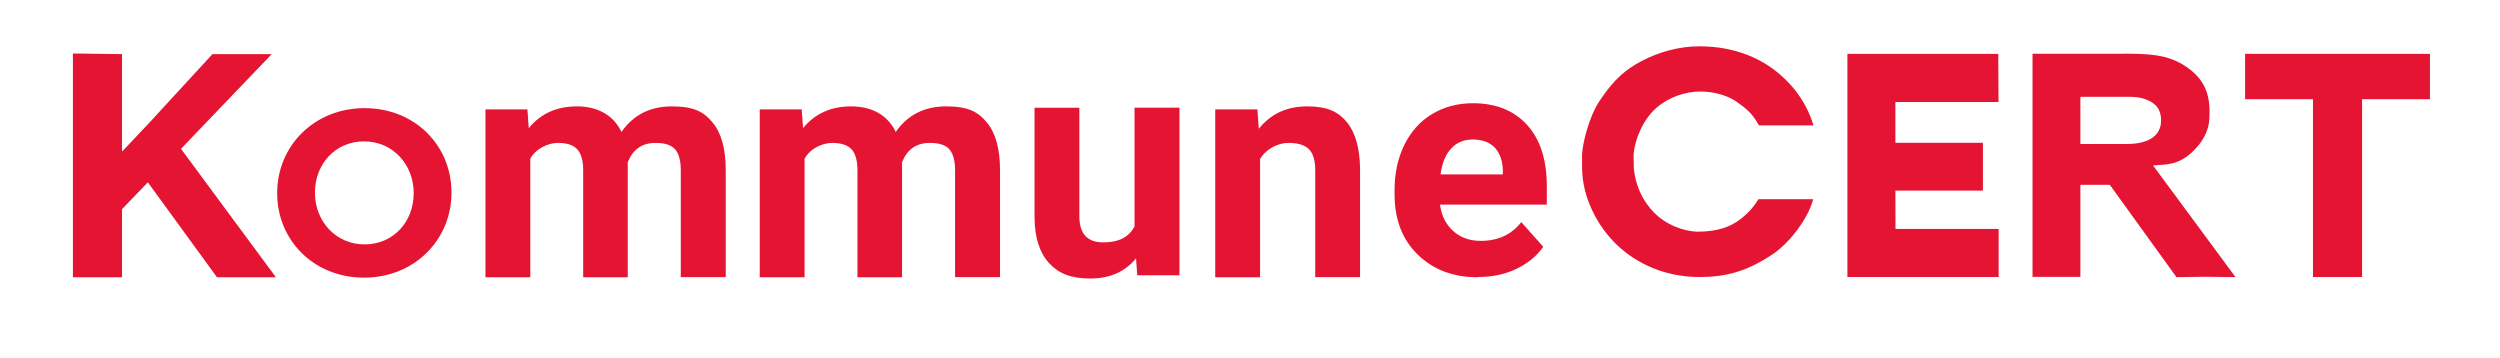
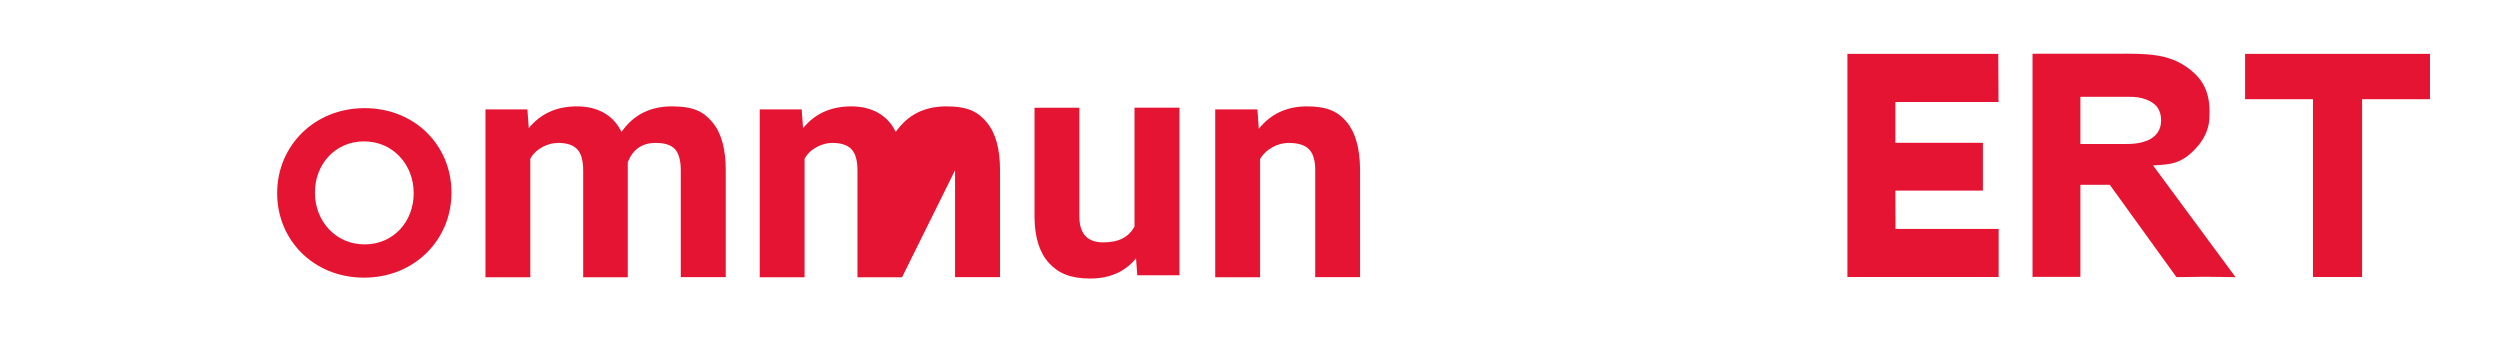
<svg xmlns="http://www.w3.org/2000/svg" width="643" height="92" xml:space="preserve" overflow="hidden">
  <g>
-     <path d="M38.025 46.803 31.385 53.702 31.385 71.224 18.753 71.224 18.753 13.668C18.753 13.668 31.385 13.83 31.385 13.83L31.385 38.9 38.22 31.677 54.641 13.83 69.897 13.83 46.544 38.187 70.965 71.224 55.807 71.224 38.025 46.803Z" fill="#E51432" transform="matrix(1 0 0 1 0 0.088)" />
    <path d="M135.647 28.049 136.003 32.875C139.048 29.118 143.194 27.272 148.409 27.272 153.623 27.272 157.769 29.474 159.842 33.847 162.887 29.474 167.194 27.272 172.798 27.272 178.401 27.272 180.96 28.632 183.227 31.353 185.527 34.074 186.661 38.187 186.661 43.661L186.661 71.192 175.097 71.192 175.097 43.693C175.097 41.264 174.612 39.45 173.672 38.349 172.701 37.215 171.016 36.665 168.62 36.665 165.154 36.665 162.789 38.317 161.462 41.62L161.462 71.224C161.494 71.224 149.996 71.224 149.996 71.224L149.996 43.758C149.996 41.264 149.51 39.45 148.506 38.349 147.534 37.248 145.85 36.665 143.485 36.665 141.121 36.665 137.85 38.025 136.392 40.746L136.392 71.224 124.861 71.224 124.861 28.049 135.647 28.049Z" fill="#E51432" transform="matrix(1 0 0 1 0 0.088)" />
    <path d="M292.185 66.366C289.335 69.832 285.416 71.548 280.396 71.548 275.375 71.548 272.233 70.22 269.804 67.564 267.375 64.909 266.144 61.022 266.079 55.872L266.079 27.628 277.61 27.628 277.61 55.516C277.61 60.018 279.651 62.253 283.732 62.253 287.813 62.253 290.307 60.892 291.797 58.172L291.797 27.596 303.36 27.596 303.36 70.706 292.509 70.706 292.185 66.334Z" fill="#E51432" transform="matrix(1 0 0 1 0 0.088)" />
    <path d="M510.069 48.941 487.494 48.941C487.494 48.941 487.526 58.787 487.526 58.787L514.053 58.787C514.053 58.787 514.053 71.16 514.053 71.16L475.154 71.16C475.154 71.16 475.154 13.765 475.154 13.765L513.956 13.765C513.956 13.765 514.021 26.138 514.021 26.138L487.494 26.138C487.494 26.138 487.494 36.633 487.494 36.633L510.005 36.633C510.005 36.633 510.005 48.941 510.005 48.941Z" fill="#E51432" transform="matrix(1 0 0 1 0 0.088)" />
-     <path d="M206.191 28.049 206.548 32.875C209.592 29.118 213.738 27.272 218.953 27.272 224.167 27.272 228.313 29.474 230.386 33.847 233.431 29.474 237.739 27.272 243.342 27.272 248.945 27.272 251.504 28.632 253.771 31.353 256.071 34.074 257.205 38.187 257.205 43.661L257.205 71.192 245.642 71.192 245.642 43.693C245.642 41.264 245.156 39.45 244.217 38.349 243.245 37.215 241.561 36.665 239.164 36.665 235.698 36.665 233.334 38.317 232.006 41.62L232.006 71.224C232.038 71.224 220.54 71.224 220.54 71.224L220.54 43.758C220.54 41.264 220.054 39.45 219.05 38.349 218.078 37.248 216.394 36.665 214.03 36.665 211.665 36.665 208.394 38.025 206.936 40.746L206.936 71.224 195.406 71.224 195.406 28.049 206.191 28.049Z" fill="#E51432" transform="matrix(1 0 0 1 0 0.088)" />
+     <path d="M206.191 28.049 206.548 32.875C209.592 29.118 213.738 27.272 218.953 27.272 224.167 27.272 228.313 29.474 230.386 33.847 233.431 29.474 237.739 27.272 243.342 27.272 248.945 27.272 251.504 28.632 253.771 31.353 256.071 34.074 257.205 38.187 257.205 43.661L257.205 71.192 245.642 71.192 245.642 43.693L232.006 71.224C232.038 71.224 220.54 71.224 220.54 71.224L220.54 43.758C220.54 41.264 220.054 39.45 219.05 38.349 218.078 37.248 216.394 36.665 214.03 36.665 211.665 36.665 208.394 38.025 206.936 40.746L206.936 71.224 195.406 71.224 195.406 28.049 206.191 28.049Z" fill="#E51432" transform="matrix(1 0 0 1 0 0.088)" />
    <path d="M323.409 28.049 323.765 33.037C326.842 29.183 330.988 27.272 336.17 27.272 341.353 27.272 344.138 28.6 346.373 31.288 348.608 33.977 349.741 37.993 349.806 43.337L349.806 71.192 338.276 71.192 338.276 43.629C338.276 41.199 337.757 39.418 336.689 38.317 335.62 37.215 333.871 36.665 331.377 36.665 328.883 36.665 325.708 38.058 324.089 40.811L324.089 71.224 312.558 71.224 312.558 28.049 323.409 28.049Z" fill="#E51432" transform="matrix(1 0 0 1 0 0.088)" />
-     <path d="M380.09 71.224C373.774 71.224 368.625 69.281 364.641 65.394 360.657 61.508 358.681 56.358 358.681 49.88L358.681 48.779C358.681 44.438 359.523 40.584 361.207 37.151 362.892 33.75 365.256 31.094 368.333 29.248 371.41 27.401 374.908 26.462 378.827 26.462 384.722 26.462 389.354 28.308 392.755 32.033 396.156 35.758 397.84 41.038 397.84 47.839L397.84 52.536 370.374 52.536C370.73 55.354 371.863 57.621 373.742 59.305 375.621 61.022 377.985 61.864 380.868 61.864 385.305 61.864 388.771 60.244 391.265 57.038L396.933 63.386C395.216 65.815 392.852 67.726 389.904 69.119 386.957 70.512 383.686 71.16 380.09 71.16ZM378.795 35.79C376.495 35.79 374.649 36.568 373.224 38.122 371.799 39.677 370.892 41.88 370.503 44.762L386.536 44.762 386.536 43.855C386.471 41.297 385.791 39.321 384.463 37.896 383.135 36.503 381.256 35.79 378.795 35.79Z" fill="#E51432" transform="matrix(1 0 0 1 0 0.088)" />
-     <path d="M466.344 51.175C464.983 56.358 460.06 62.512 456.076 65.2 448.918 70.058 443.282 71.16 437.063 71.16 430.845 71.16 422.747 69.346 416.01 63.03 410.925 58.236 406.974 50.787 406.909 43.175L406.909 39.612C407.006 37.183 408.496 30.252 411.411 25.847 415.363 19.919 418.407 17.652 422.164 15.644 426.699 13.247 431.881 11.822 437.128 11.822 446.392 11.822 452.772 15.158 456.335 17.879 459.639 20.373 464.206 24.875 466.441 32.163L452.384 32.163C450.699 28.989 448.983 27.725 446.683 26.106 443.736 24.033 439.849 23.45 437.387 23.45 433.501 23.45 429.29 24.843 426.051 27.628 422.423 30.802 420.448 35.985 420.156 39.612L420.221 43.24C420.804 49.005 423.654 53.216 426.537 55.613 430.165 58.625 434.472 59.499 436.642 59.499 442.246 59.499 445.064 57.977 446.651 56.973 448.465 55.807 450.764 53.734 452.254 51.143L466.311 51.143Z" fill="#E51432" transform="matrix(1 0 0 1 0 0.088)" />
    <path d="M542.653 47.451 535.074 47.451 535.074 71.127 522.766 71.127 522.766 13.733 544.337 13.733C552.305 13.668 557.585 13.733 562.573 17.264 567.593 20.826 568.565 25.037 568.241 30.543 567.917 36.114 563.123 39.709 562.281 40.292 559.69 42.106 557.585 42.236 553.763 42.463L574.978 71.192 567.075 71.095 559.787 71.192 542.621 47.418ZM535.074 36.956 544.435 36.956C547.447 36.956 549.131 37.021 551.301 36.406 554.281 35.564 555.836 33.556 555.836 30.867 555.836 28.179 554.572 26.365 551.69 25.393 549.585 24.681 547.933 24.81 544.694 24.81L535.074 24.81 535.074 36.956Z" fill="#E51432" transform="matrix(1 0 0 1 0 0.088)" />
    <path d="M594.897 25.426 577.439 25.426 577.439 13.765 624.987 13.765 624.987 25.426 607.529 25.426 607.529 71.16 594.897 71.16 594.897 25.426 594.897 25.426Z" fill="#E51432" transform="matrix(1 0 0 1 0 0.088)" />
    <path d="M71.289 49.653 71.289 49.523C71.289 37.539 80.747 27.725 93.767 27.725 106.788 27.725 116.116 37.41 116.116 49.394L116.116 49.523C116.116 61.508 106.659 71.322 93.638 71.322 80.617 71.322 71.289 61.605 71.289 49.653L71.289 49.653ZM106.399 49.653 106.399 49.523C106.399 42.301 101.088 36.276 93.638 36.276 86.188 36.276 81.006 42.171 81.006 49.394L81.006 49.523C81.006 56.746 86.318 62.771 93.767 62.771 101.217 62.771 106.399 56.876 106.399 49.653L106.399 49.653Z" fill="#E51432" transform="matrix(1 0 0 1 0 0.088)" />
  </g>
</svg>